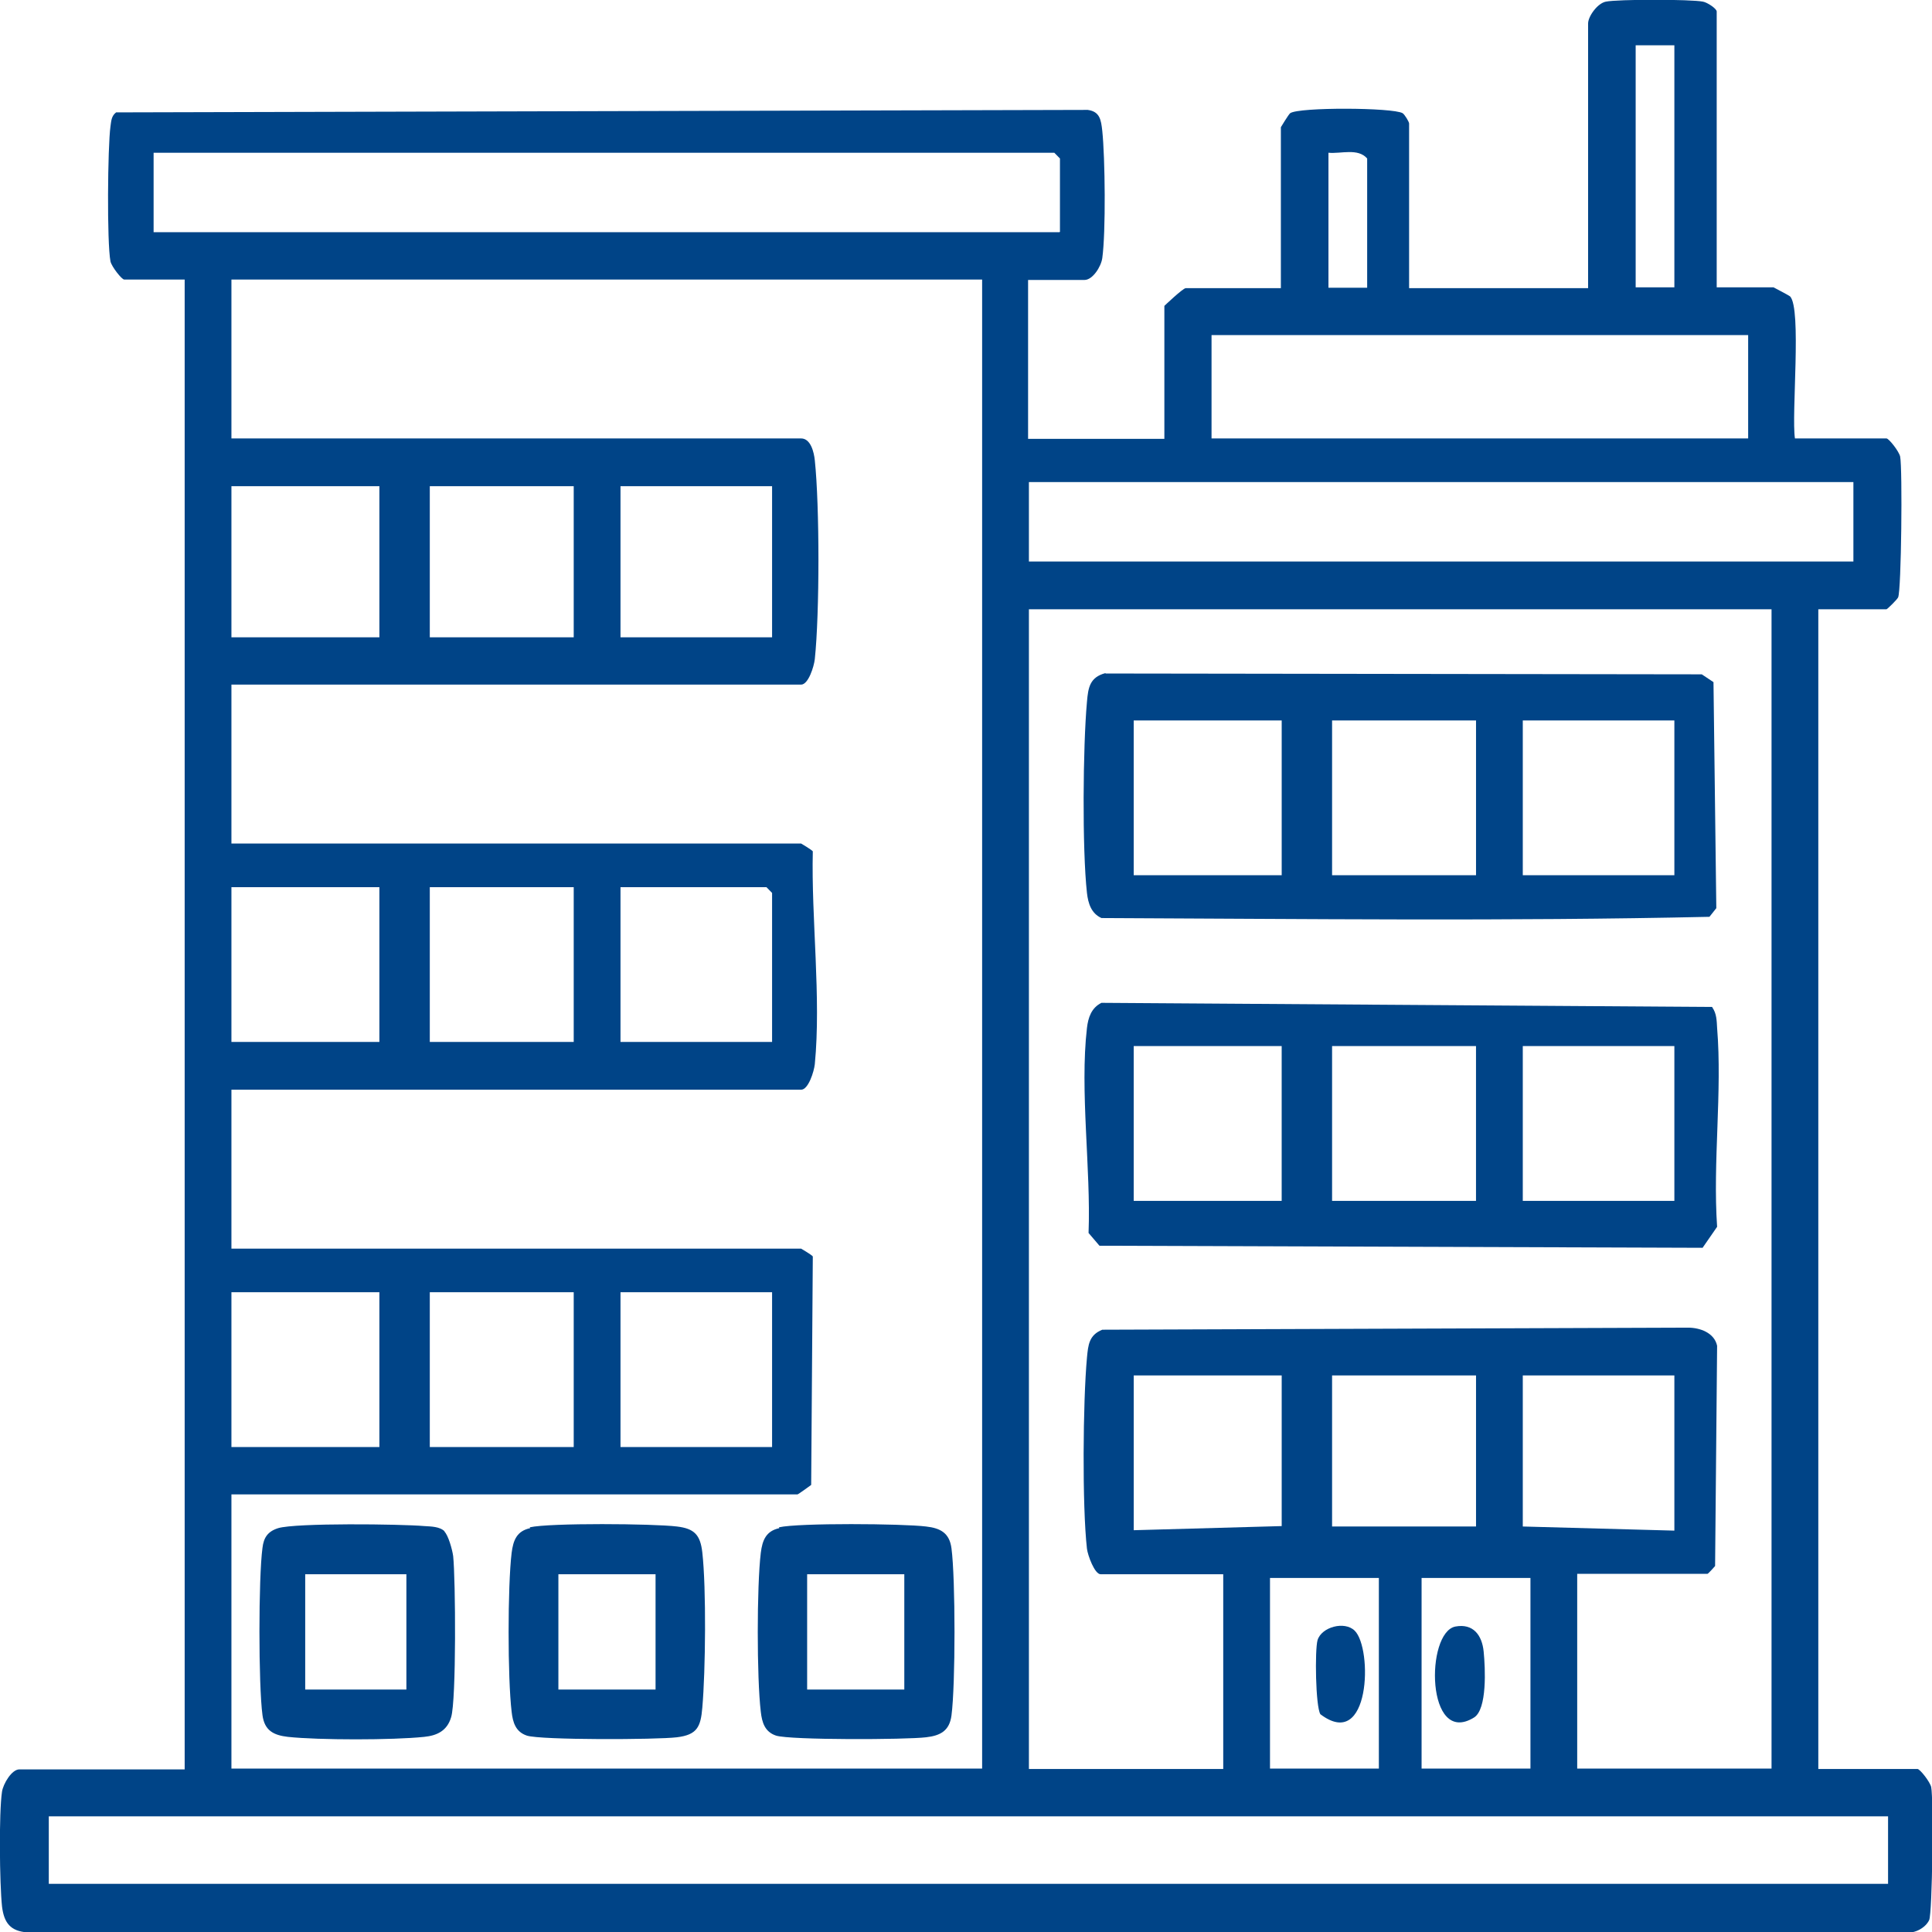
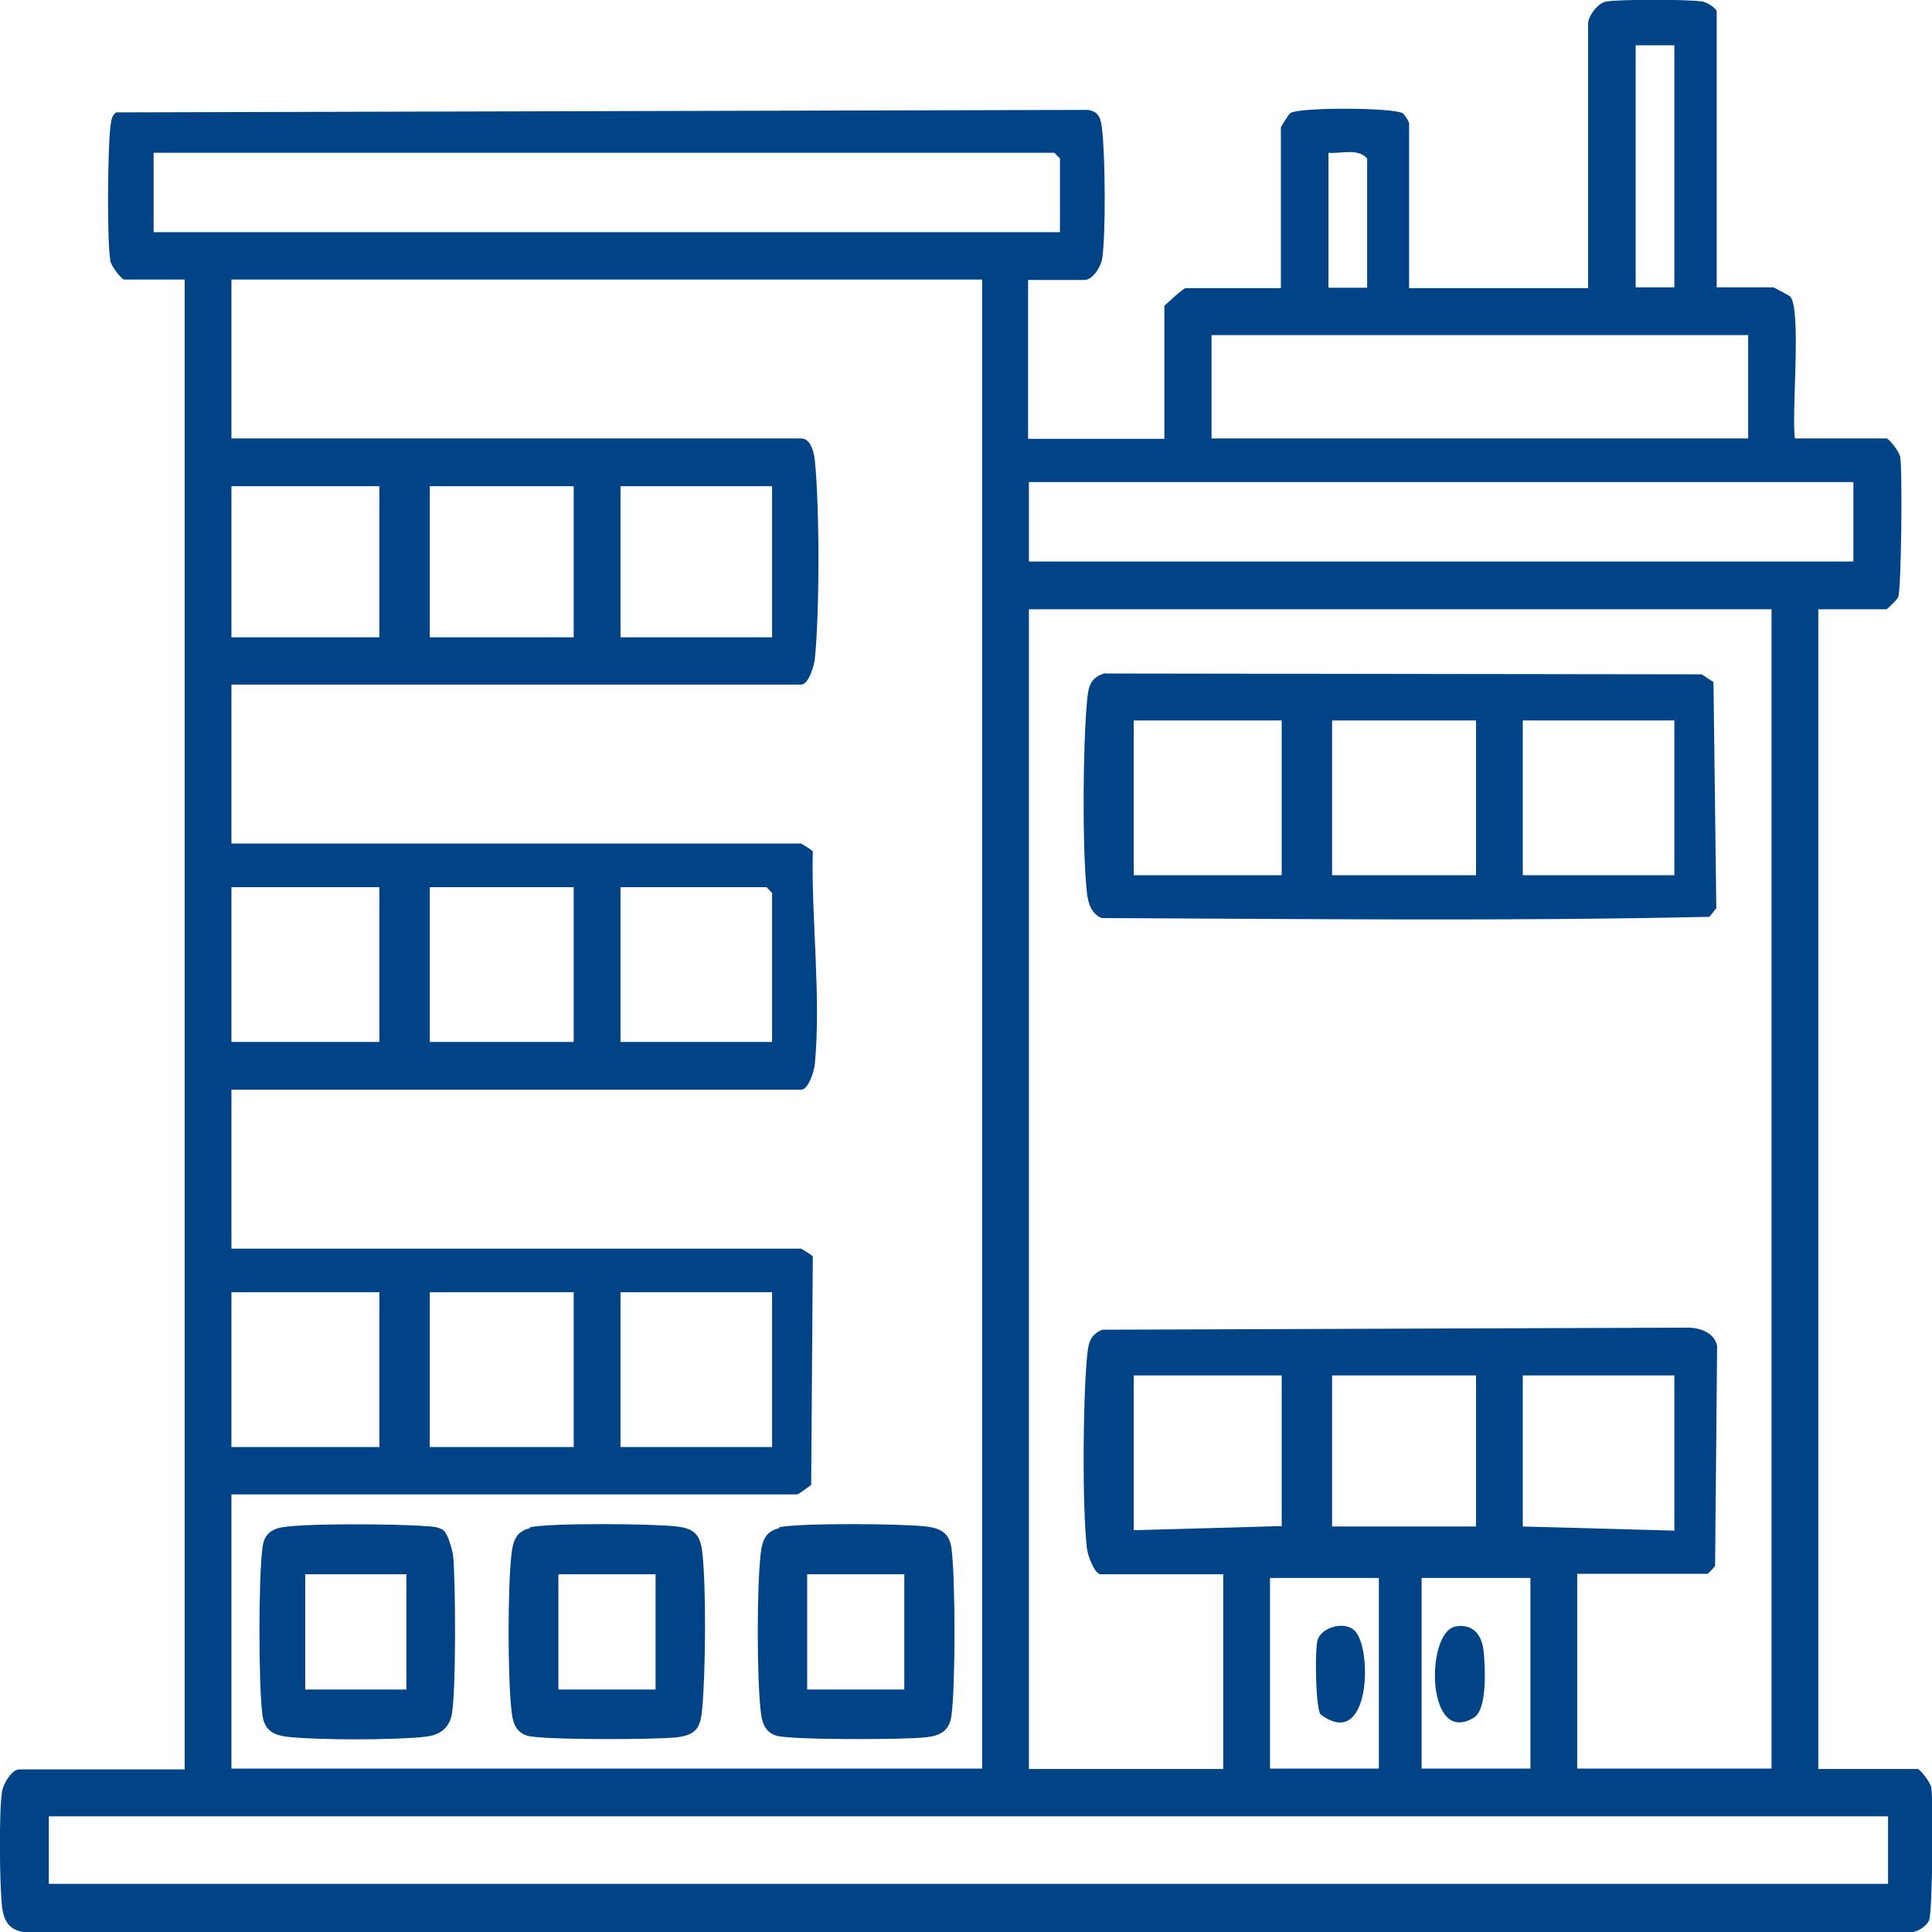
<svg xmlns="http://www.w3.org/2000/svg" width="89" height="89" viewBox="0 0 89 89" fill="none">
  <g clip-path="url(#clip0_1_2090)">
    <path d="M79.101 13.237H81.701C81.701 13.237 82.426 13.616 82.463 13.654C83.001 14.223 82.518 19.097 82.686 20.197H86.902C87.013 20.197 87.477 20.785 87.533 21.032C87.644 21.6 87.589 27.195 87.44 27.517C87.403 27.612 86.939 28.067 86.902 28.067H83.763V81.49H88.332C88.443 81.49 88.907 82.078 88.963 82.325C89.075 82.893 89.019 88.09 88.87 88.45C88.703 88.81 88.202 89.076 87.812 89.019H1.263C0.483 88.962 0.186 88.583 0.093 87.824C-0.018 86.781 -0.055 83.519 0.093 82.533C0.149 82.173 0.539 81.509 0.892 81.509H8.507V12.877H5.721C5.609 12.877 5.145 12.289 5.089 12.042C4.922 11.17 4.959 6.77 5.089 5.822C5.126 5.575 5.126 5.348 5.349 5.177L50.109 5.063C50.666 5.139 50.722 5.519 50.778 6.031C50.908 7.263 50.945 10.696 50.778 11.891C50.722 12.289 50.332 12.896 49.961 12.896H47.36V20.216H53.638V14.091C53.638 14.091 54.492 13.275 54.622 13.275H59.005V5.86C59.005 5.86 59.358 5.272 59.433 5.215C59.823 4.931 64.169 4.95 64.614 5.215C64.707 5.272 64.912 5.613 64.912 5.689V13.275H73.158V1.081C73.158 0.759 73.585 0.152 73.975 0.076C74.514 -0.038 77.894 -0.038 78.451 0.076C78.655 0.114 79.082 0.398 79.082 0.531V13.237H79.101ZM77.132 2.086H75.349V13.237H77.132V2.086ZM48.828 10.677V7.301L48.568 7.036H7.076V10.696H48.809L48.828 10.677ZM62.98 13.237V7.301C62.553 6.808 61.773 7.093 61.197 7.036V13.256H62.98V13.237ZM45.243 12.877H10.661V20.197H36.904C37.35 20.197 37.498 20.842 37.535 21.202C37.758 23.307 37.758 28.257 37.535 30.362C37.498 30.703 37.238 31.538 36.904 31.538H10.661V38.858H36.904C36.904 38.858 37.387 39.142 37.443 39.218C37.368 42.291 37.833 45.97 37.535 49.023C37.498 49.364 37.238 50.199 36.904 50.199H10.661V57.519H36.904C36.904 57.519 37.387 57.803 37.443 57.879L37.368 68.405C37.368 68.405 36.774 68.841 36.737 68.841H10.661V81.471H45.243V12.877ZM80.531 15.437H55.811V20.197H80.531V15.437ZM85.379 22.207H47.398V25.867H85.379V22.207ZM17.477 22.397H10.661V29.357H17.477V22.397ZM26.429 22.397H19.799V29.357H26.429V22.397ZM35.567 22.397H28.584V29.357H35.567V22.397ZM81.608 28.067H47.398V81.49H56.35V72.52H50.703C50.425 72.52 50.109 71.647 50.072 71.344C49.849 69.372 49.886 64.574 50.072 62.545C50.128 61.957 50.165 61.502 50.778 61.255L77.764 61.16C78.302 61.16 78.971 61.388 79.101 61.995L79.008 72.141C79.008 72.141 78.692 72.501 78.655 72.501H72.656V81.471H81.608V28.067ZM17.477 40.868H10.661V47.999H17.477V40.868ZM26.429 40.868H19.799V47.999H26.429V40.868ZM35.567 47.999V41.134L35.307 40.868H28.584V47.999H35.567ZM17.477 59.529H10.661V66.66H17.477V59.529ZM26.429 59.529H19.799V66.66H26.429V59.529ZM35.567 59.529H28.584V66.66H35.567V59.529ZM59.043 63.36H52.227V70.491L59.043 70.301V63.341V63.36ZM67.995 63.36H61.364V70.32H67.995V63.36ZM77.132 63.36H70.149V70.32L77.132 70.51V63.379V63.36ZM63.519 72.691H58.504V81.471H63.519V72.691ZM70.502 72.691H65.487V81.471H70.502V72.691ZM86.976 83.671H2.248V86.781H86.976V83.671Z" fill="#004487" />
    <path d="M35.882 70.358C36.792 70.149 41.584 70.187 42.661 70.32C43.33 70.396 43.739 70.623 43.831 71.325C44.017 72.728 44.017 77.621 43.831 79.025C43.739 79.726 43.33 79.954 42.661 80.03C41.733 80.144 36.421 80.162 35.752 79.954C35.232 79.783 35.102 79.347 35.047 78.854C34.861 77.299 34.861 73.07 35.047 71.534C35.121 70.946 35.288 70.529 35.901 70.396L35.882 70.358ZM41.658 72.52H37.182V77.83H41.658V72.52Z" fill="#004487" />
    <path d="M24.404 70.358C25.314 70.149 30.106 70.187 31.183 70.32C31.982 70.415 32.261 70.699 32.353 71.515C32.539 73.165 32.502 76.977 32.353 78.664C32.279 79.556 32.112 79.916 31.183 80.03C30.255 80.144 24.924 80.162 24.274 79.954C23.754 79.783 23.624 79.347 23.569 78.854C23.383 77.299 23.383 73.07 23.569 71.534C23.643 70.946 23.81 70.529 24.423 70.396L24.404 70.358ZM30.199 72.52H25.723V77.83H30.199V72.52Z" fill="#004487" />
    <path d="M20.467 70.548C20.653 70.718 20.839 71.401 20.876 71.686C20.987 72.728 21.024 78.323 20.783 79.101C20.597 79.745 20.114 79.954 19.539 80.011C18.09 80.163 14.672 80.163 13.261 80.011C12.611 79.935 12.184 79.726 12.091 79.006C11.905 77.621 11.905 72.691 12.091 71.306C12.147 70.832 12.332 70.548 12.815 70.396C13.633 70.149 18.461 70.206 19.557 70.301C19.854 70.32 20.263 70.32 20.486 70.548H20.467ZM18.721 72.52H14.06V77.83H18.721V72.52Z" fill="#004487" />
    <path d="M50.926 31.026L78.395 31.064L78.934 31.424L79.064 41.836L78.748 42.234C69.425 42.442 60.083 42.329 50.741 42.291C50.276 42.082 50.128 41.627 50.072 41.134C49.849 39.124 49.886 34.383 50.072 32.334C50.128 31.671 50.202 31.197 50.926 31.007V31.026ZM59.043 33.188H52.226V40.318H59.043V33.188ZM67.995 33.188H61.364V40.318H67.995V33.188ZM77.132 33.188H70.149V40.318H77.132V33.188Z" fill="#004487" />
-     <path d="M78.878 46.406C79.082 46.69 79.082 47.032 79.101 47.354C79.342 50.294 78.897 53.536 79.101 56.514L78.432 57.481L50.648 57.386L50.146 56.798C50.258 53.859 49.737 50.237 50.072 47.354C50.127 46.88 50.276 46.425 50.74 46.197L78.878 46.387V46.406ZM59.042 48.188H52.226V55.319H59.042V48.188ZM67.994 48.188H61.364V55.319H67.994V48.188ZM77.132 48.188H70.149V55.319H77.132V48.188Z" fill="#004487" />
    <path d="M62.404 75.118C63.24 75.933 63.128 80.713 60.825 78.968C60.602 78.608 60.565 76.009 60.695 75.554C60.881 74.947 61.94 74.663 62.404 75.118Z" fill="#004487" />
    <path d="M67.047 74.928C67.865 74.777 68.273 75.327 68.347 76.085C68.422 76.844 68.515 78.74 67.902 79.12C65.692 80.485 65.654 75.194 67.047 74.928Z" fill="#004487" />
  </g>
  <defs>
    <clipPath id="clip0_1_2090">
      <rect width="89" height="89" fill="white" />
    </clipPath>
  </defs>
</svg>